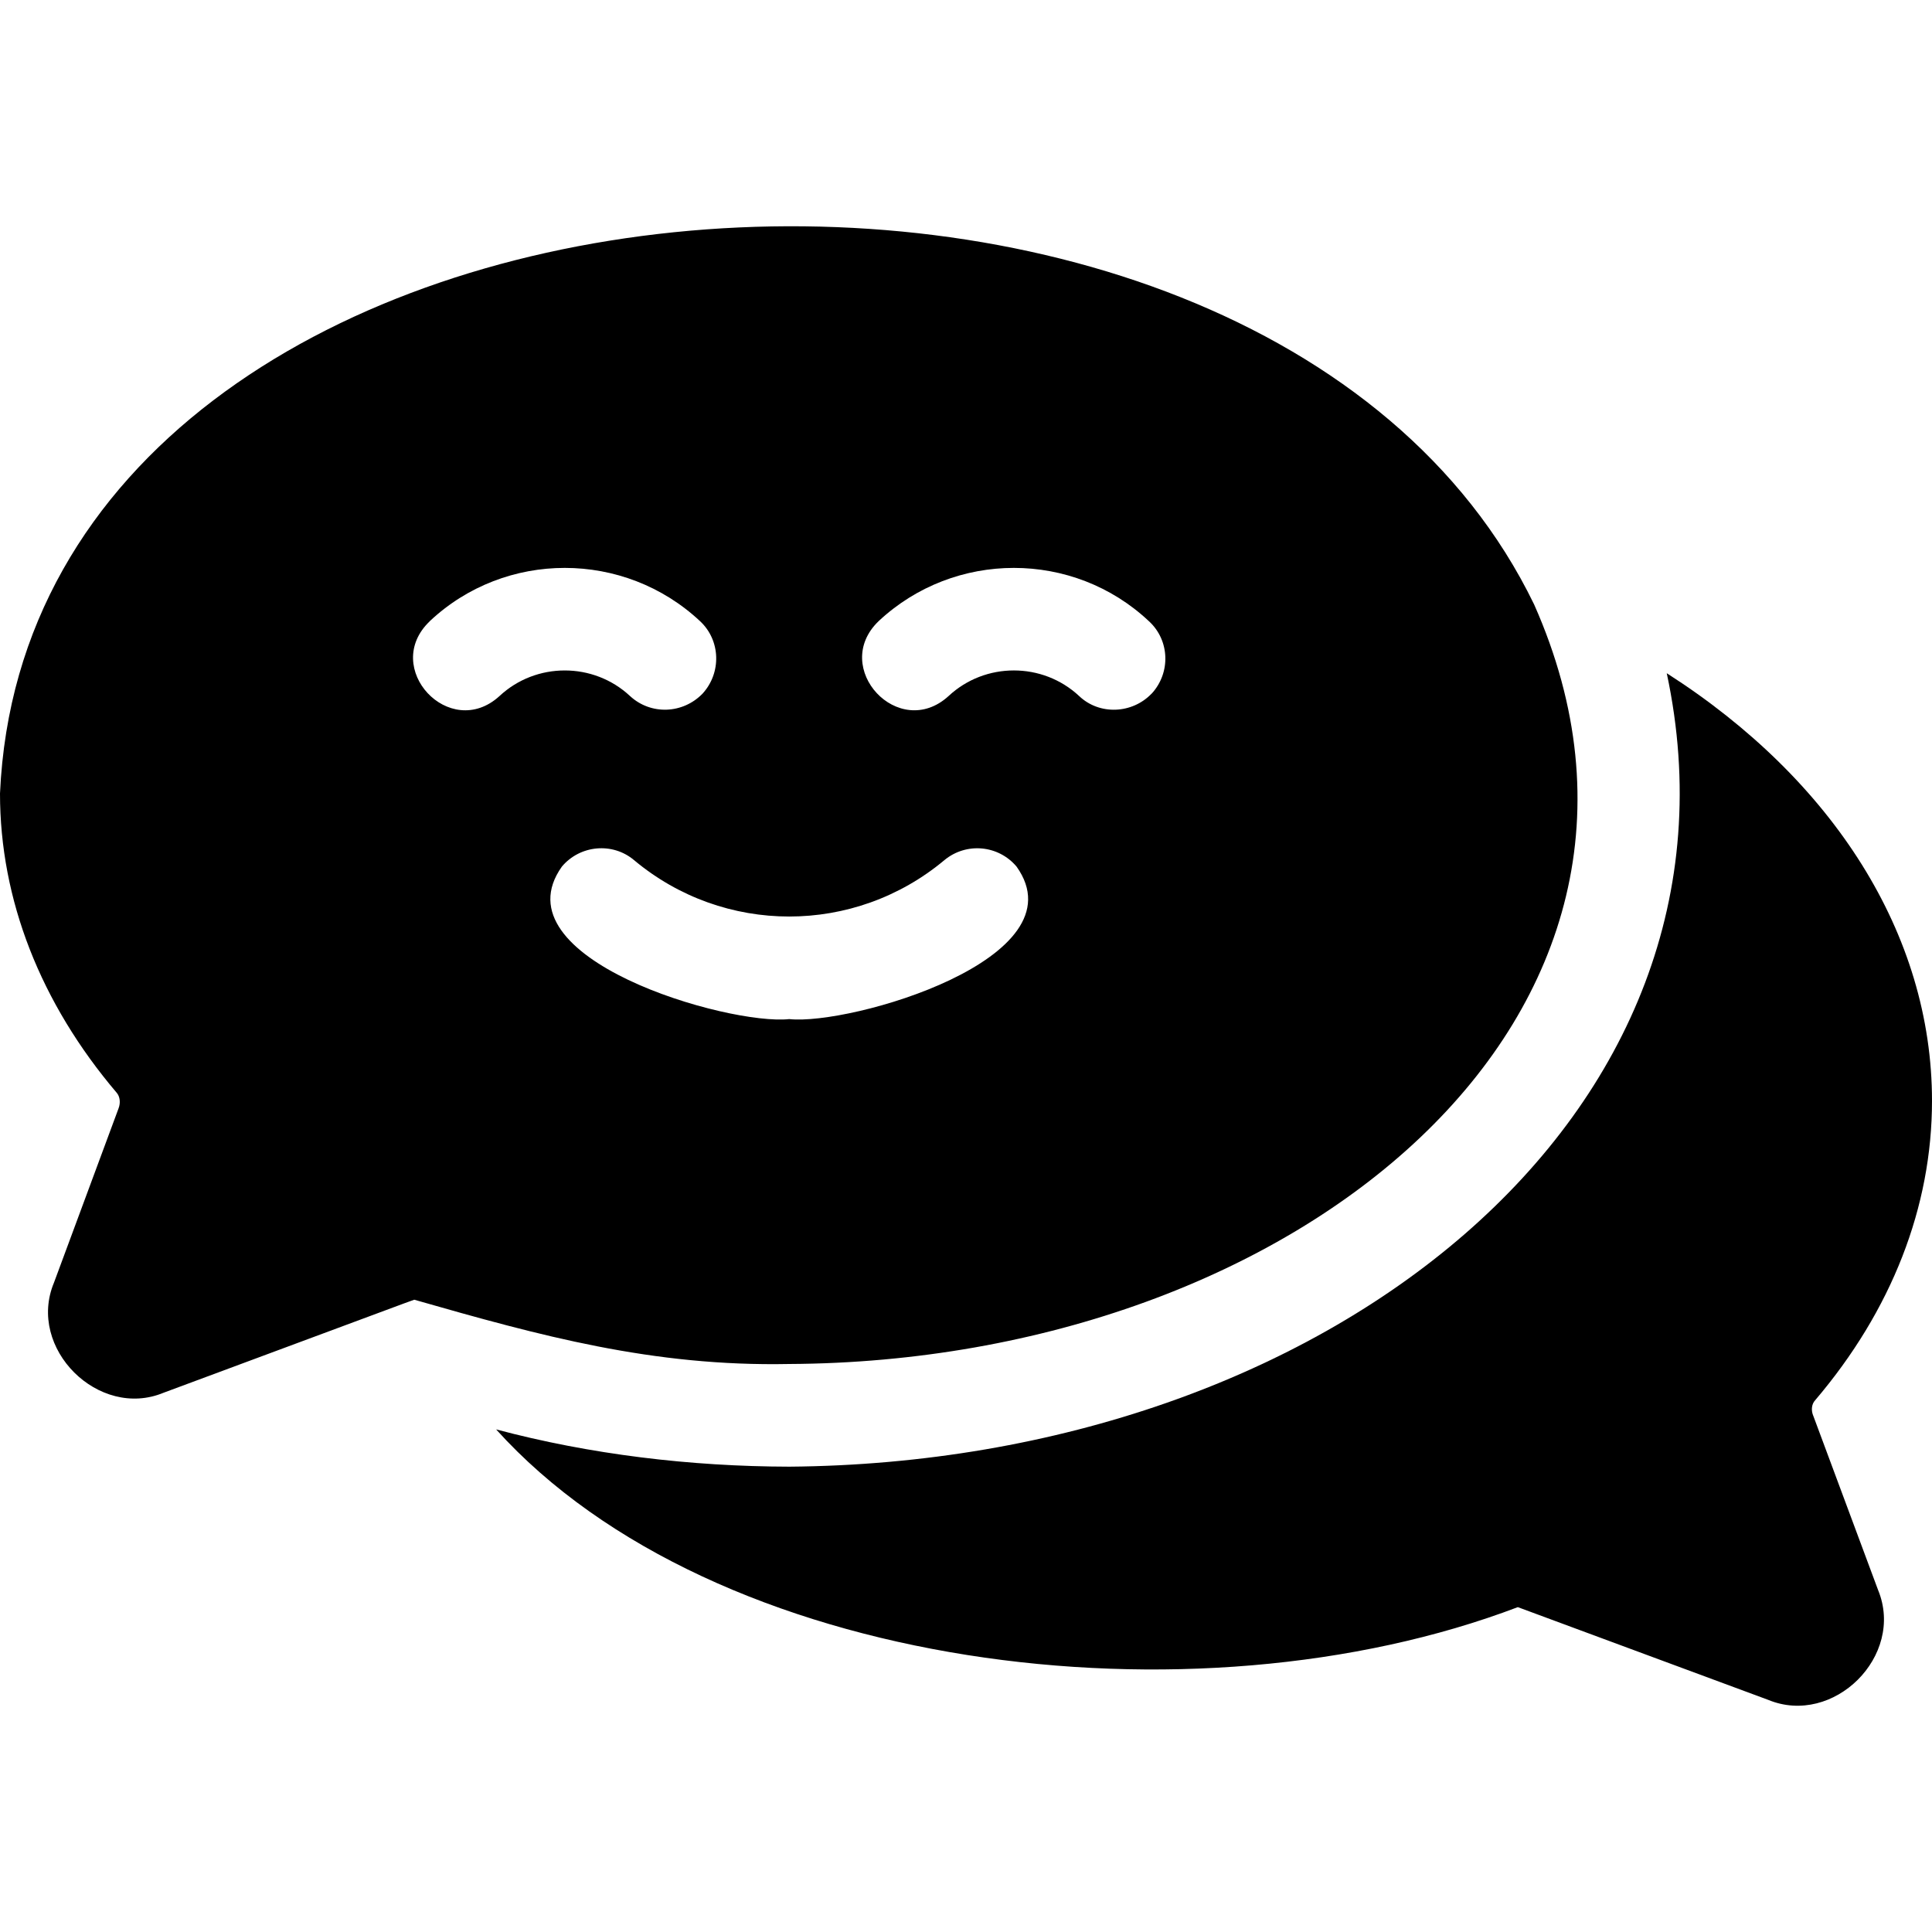
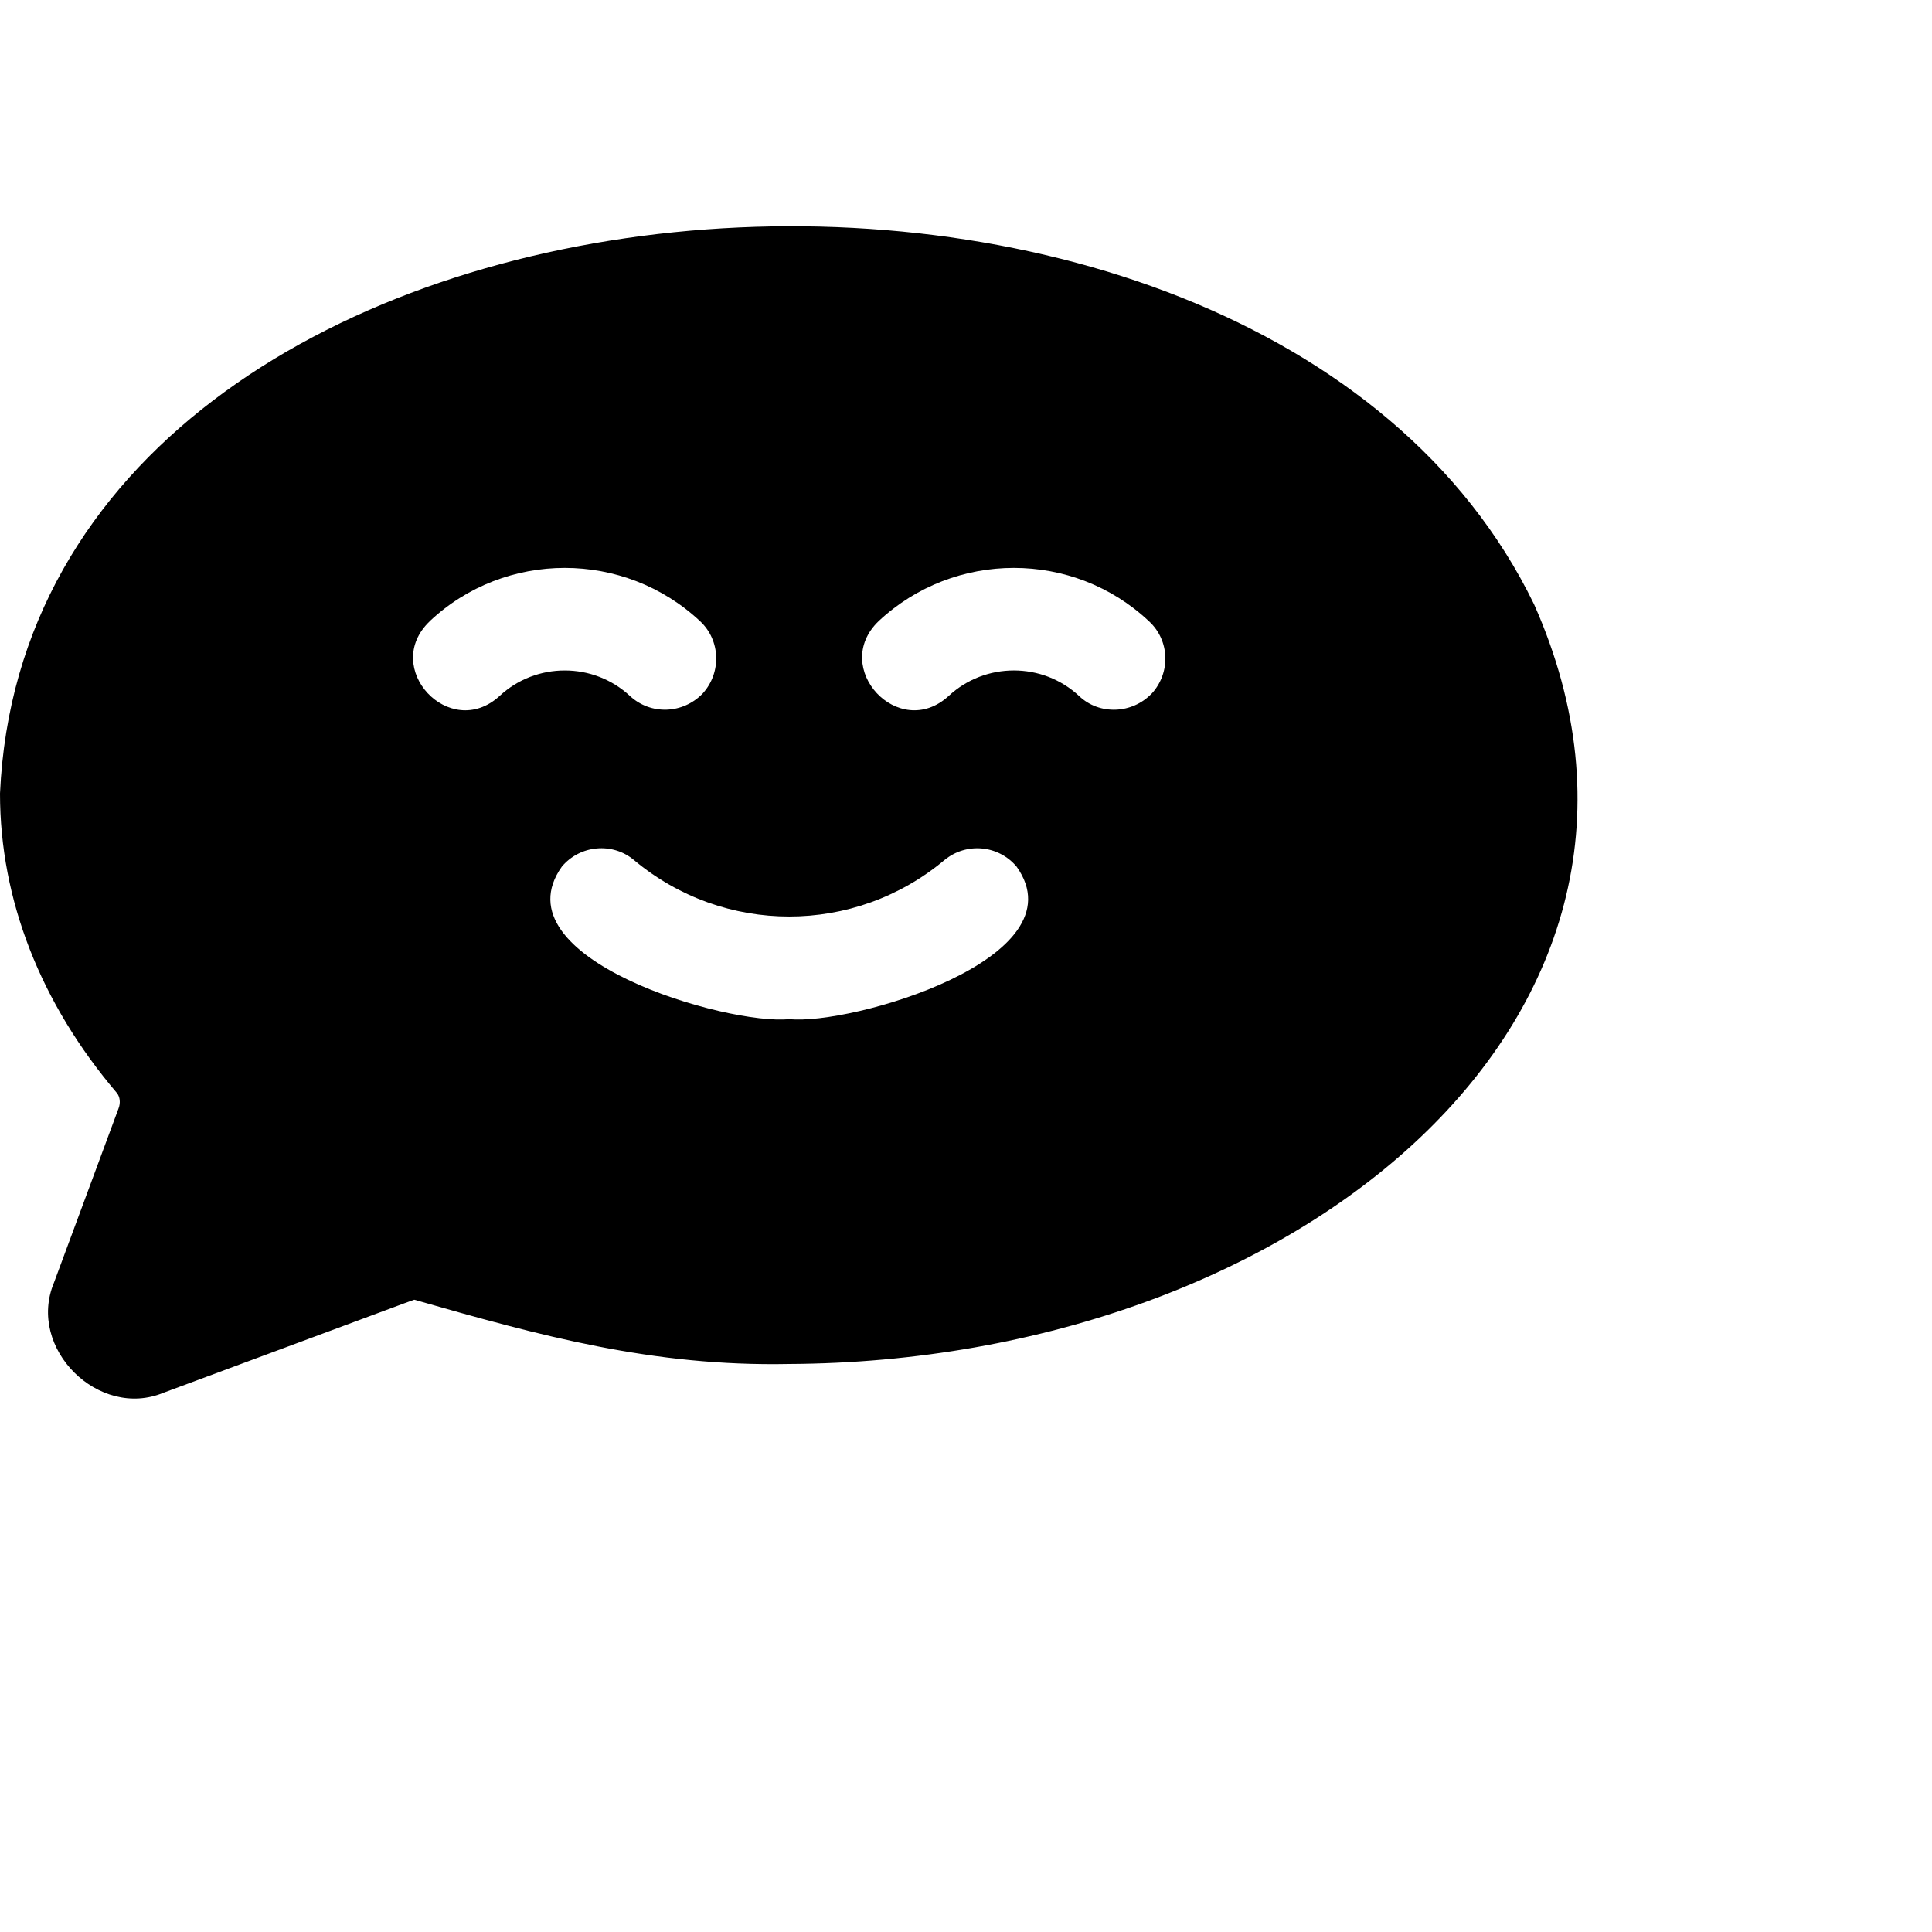
<svg xmlns="http://www.w3.org/2000/svg" width="48" height="48" viewBox="0 0 48 48" fill="none">
  <g id="Icon / chat">
    <g id="icon">
      <path d="M19.609 33.888C32.235 33.825 42.641 25.213 38.115 15.018C31.2 0.748 0.743 3.061 0 19.715C0 22.349 1.003 24.92 2.904 27.155C2.981 27.249 2.998 27.401 2.946 27.536L1.341 31.867C0.66 33.5 2.454 35.274 4.067 34.601L10.054 32.377L10.292 32.291C13.416 33.185 16.213 33.956 19.609 33.888ZM28.611 17.233C28.129 17.737 27.315 17.773 26.811 17.293C25.903 16.445 24.476 16.445 23.567 17.293C22.331 18.421 20.627 16.593 21.827 15.434C23.713 13.668 26.668 13.668 28.545 15.434C29.064 15.909 29.089 16.715 28.613 17.233L28.611 17.233ZM23.464 21.369C24.009 20.919 24.806 20.996 25.256 21.53C26.886 23.816 21.124 25.483 19.609 25.319C18.101 25.483 12.332 23.821 13.96 21.53C14.411 20.994 15.218 20.919 15.752 21.369C17.985 23.238 21.229 23.238 23.464 21.369ZM10.676 15.434C12.553 13.668 15.508 13.668 17.394 15.434C17.904 15.909 17.929 16.715 17.454 17.234C16.965 17.737 16.172 17.771 15.654 17.294C14.745 16.445 13.318 16.445 12.409 17.294C11.173 18.421 9.463 16.591 10.678 15.434L10.676 15.434Z" fill="black" />
-       <path d="M45.045 35.163C44.993 35.028 45.011 34.882 45.096 34.79C46.999 32.557 48 29.984 48 27.35C48 23.223 45.555 19.377 41.41 16.726C43.757 27.706 32.946 36.331 19.611 36.439C17.156 36.434 14.664 36.136 12.326 35.513C17.734 41.507 29.653 42.992 37.71 39.929L43.926 42.231C45.551 42.906 47.333 41.14 46.661 39.505L45.047 35.166L45.045 35.163Z" fill="black" />
    </g>
  </g>
</svg>